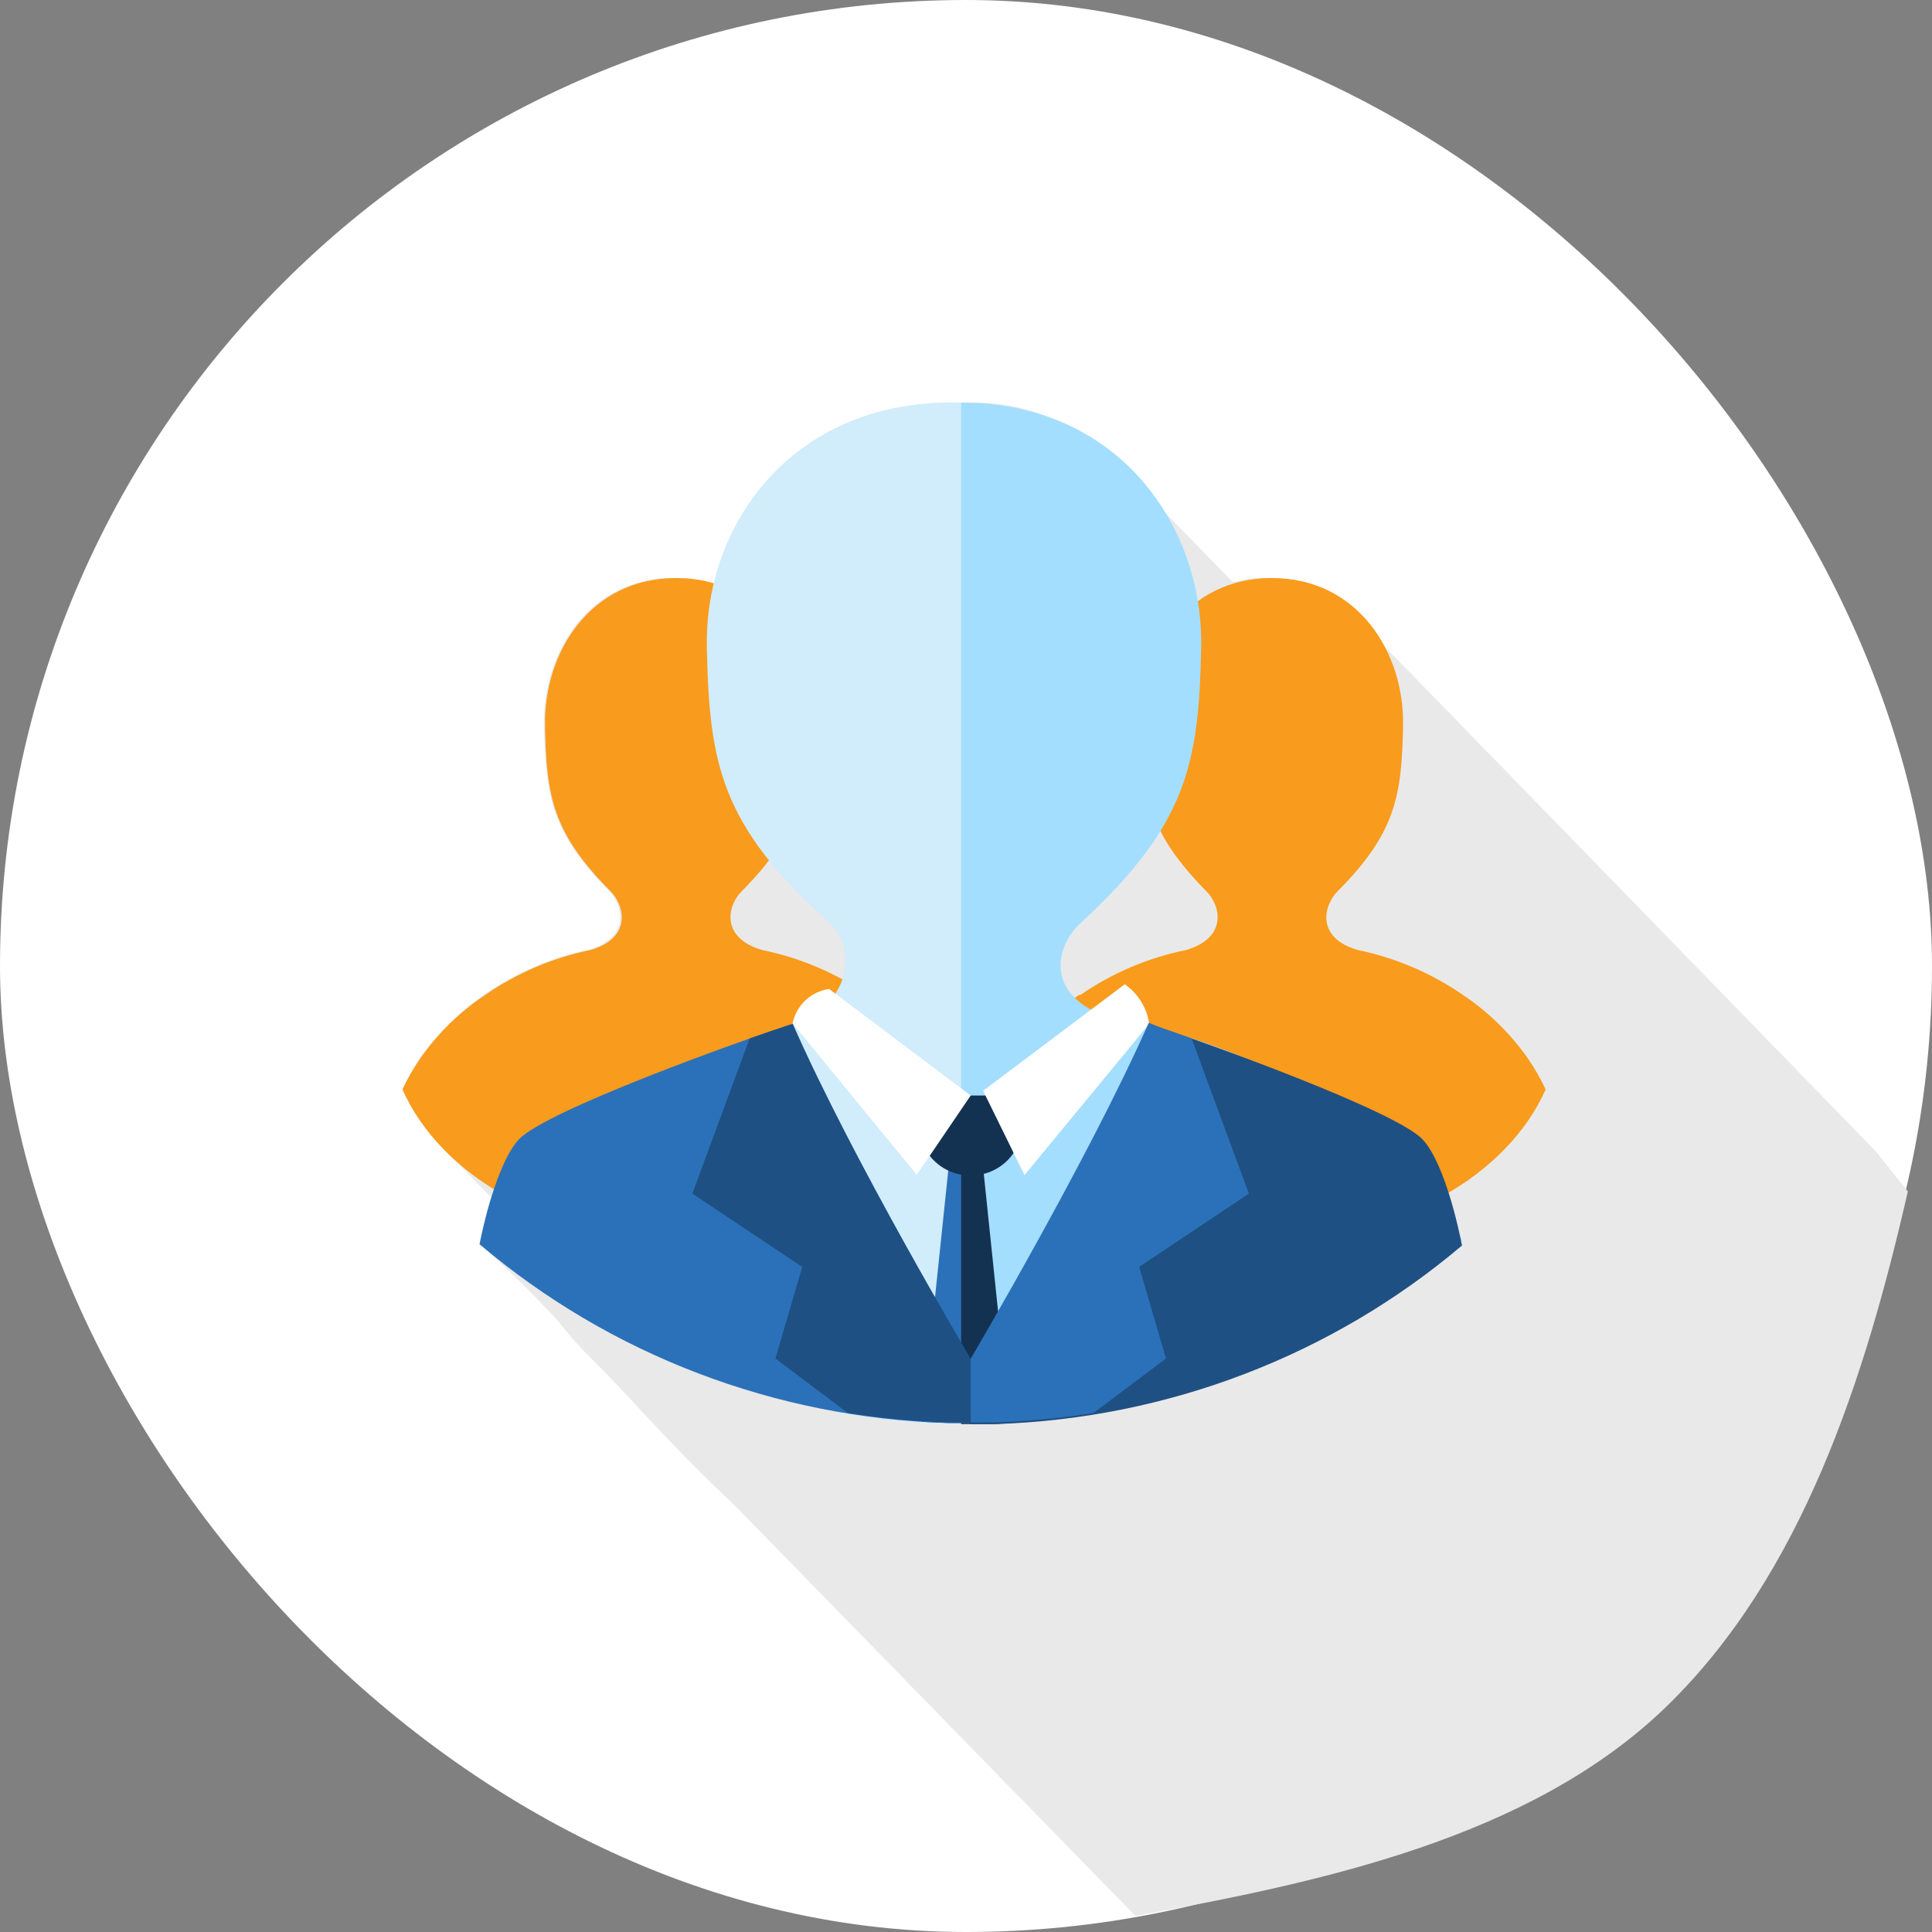
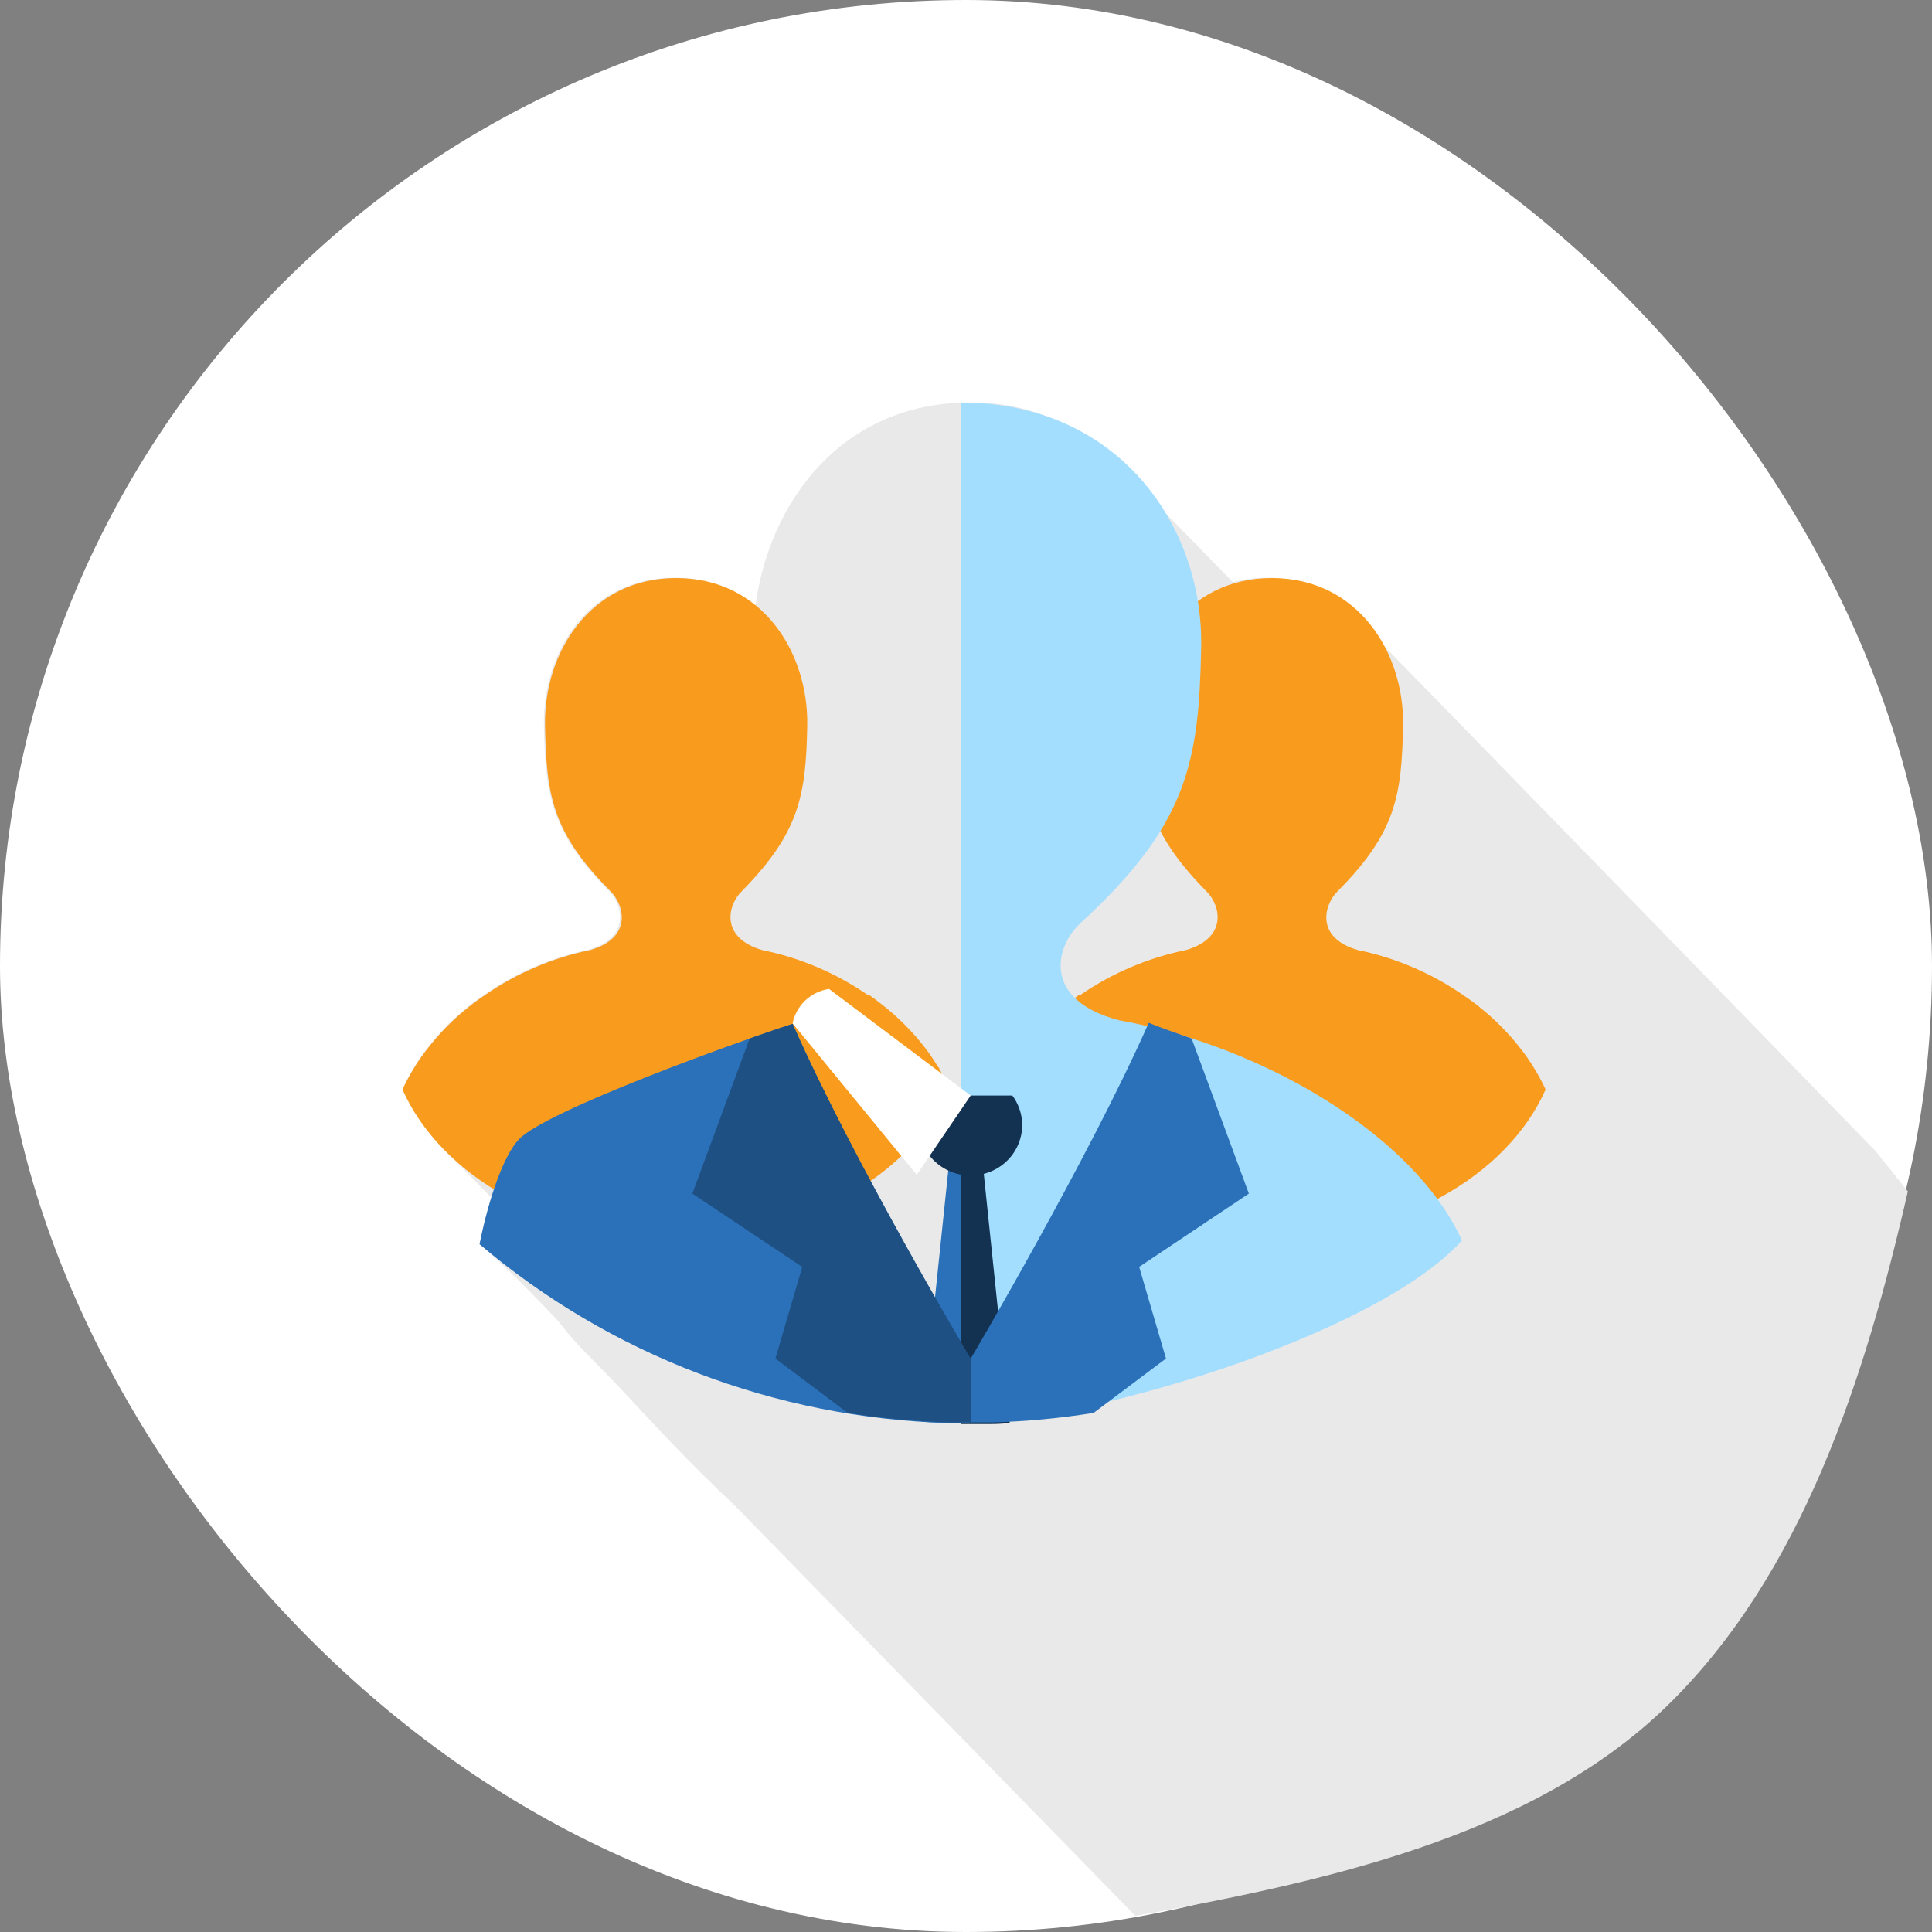
<svg xmlns="http://www.w3.org/2000/svg" width="100" height="100" viewBox="0 0 100 100" fill="none">
  <rect x="0" y="0" width="100" height="100" fill="#808080" stroke="none" />
  <rect width="100" height="100" rx="50" fill="white" />
  <path d="M98.75 61.667L97.083 59.584C96.964 59.452 70.36 32.106 70.231 31.994C69.625 31.319 68.885 30.784 68.061 30.424C67.238 30.064 66.349 29.888 65.454 29.907C64.899 29.911 64.348 29.986 63.812 30.13L58.025 24.201C57.018 23.109 55.799 22.245 54.446 21.666C53.093 21.086 51.637 20.804 50.171 20.836C43.653 20.836 39.795 25.903 39.093 31.437C37.92 30.42 36.425 29.876 34.889 29.907C30.467 29.907 28.074 33.758 28.153 37.568C28.222 41.146 28.519 43.082 31.516 46.112C32.248 46.852 32.634 48.534 30.467 49.152C28.538 49.554 26.706 50.342 25.076 51.473L25.007 51.524C24.663 51.754 24.333 52.004 24.018 52.274L23.919 52.355C23.305 52.879 22.742 53.463 22.238 54.098L22.119 54.25C21.887 54.544 21.672 54.852 21.476 55.172L21.367 55.355C21.17 55.682 20.992 56.02 20.833 56.368C21.378 57.549 22.125 58.62 23.039 59.53L27.282 63.888C27.114 64.212 26.946 64.537 26.798 64.901C27.718 66.905 28.988 68.718 30.547 70.253L58.767 99.167C68.303 97.436 79.217 95.155 86.25 88.334C93.282 81.512 96.541 71.328 98.75 61.667Z" fill="#E9E9E9" />
  <path d="M41.027 52.994C38.079 53.95 28.32 57.471 26.869 58.958C26.094 59.77 25.318 61.925 24.822 64.399C31.573 70.13 40.647 83.912 49.583 84.167C49.955 84.167 49.855 73.656 50.212 73.656V70.355C50.212 70.355 44.13 60.051 41.027 52.994Z" fill="#E9E9E9" />
  <path d="M48.622 55.33C48.622 55.279 48.552 55.218 48.512 55.157C48.318 54.834 48.104 54.522 47.874 54.224L47.754 54.072C47.246 53.437 46.678 52.853 46.059 52.328L45.979 52.257C45.66 51.994 45.328 51.74 44.982 51.497H44.913C43.261 50.36 41.404 49.571 39.449 49.175C37.265 48.536 37.654 46.853 38.392 46.133C41.383 43.091 41.712 41.164 41.782 37.585C41.861 33.773 39.449 29.919 35.002 29.919C30.555 29.919 28.132 33.773 28.211 37.585C28.281 41.164 28.58 43.101 31.602 46.133C32.339 46.873 32.728 48.556 30.545 49.175C28.6 49.576 26.753 50.366 25.11 51.497L25.041 51.548C24.694 51.778 24.361 52.028 24.044 52.298L23.944 52.379C23.325 52.904 22.757 53.488 22.249 54.123L22.129 54.275C21.895 54.569 21.679 54.878 21.481 55.198L21.371 55.38C21.173 55.708 20.993 56.046 20.833 56.394C22.827 60.876 28.421 64.101 34.992 64.101C41.562 64.101 47.126 60.876 49.14 56.394C48.992 56.028 48.819 55.672 48.622 55.33Z" fill="#F99B1C" />
  <path d="M52.212 55.33C52.212 55.279 52.282 55.218 52.322 55.157C52.516 54.834 52.729 54.522 52.96 54.224L53.079 54.072C53.588 53.437 54.155 52.853 54.774 52.328L54.854 52.257C55.173 51.994 55.505 51.74 55.851 51.497H55.921C57.572 50.36 59.43 49.571 61.385 49.175C63.569 48.536 63.18 46.853 62.442 46.133C59.451 43.091 59.122 41.164 59.052 37.585C58.972 33.773 61.385 29.919 65.832 29.919C70.279 29.919 72.702 33.773 72.622 37.585C72.552 41.164 72.253 43.101 69.232 46.133C68.494 46.873 68.105 48.556 70.289 49.175C72.233 49.576 74.08 50.366 75.723 51.497L75.793 51.548C76.139 51.778 76.472 52.028 76.79 52.298L76.889 52.379C77.508 52.904 78.076 53.488 78.585 54.123L78.704 54.275C78.938 54.569 79.154 54.878 79.352 55.198L79.462 55.38C79.661 55.708 79.84 56.046 80 56.394C78.006 60.876 72.413 64.101 65.842 64.101C59.271 64.101 53.708 60.876 51.693 56.394C51.841 56.028 52.015 55.672 52.212 55.33Z" fill="#F99B1C" />
-   <path d="M57.562 52.868C53.479 51.802 54.206 49.002 55.593 47.794C61.186 42.721 61.79 39.524 61.913 33.588C62.059 27.246 57.562 20.834 49.25 20.834C40.939 20.834 36.442 27.196 36.587 33.527C36.71 39.484 37.281 42.711 42.907 47.733C44.295 48.971 44.36 52.224 40.276 53.239C32.136 57.16 28.143 57.947 25 64.167C27.991 67.158 38.282 73.679 49.25 73.679C61.511 73.679 73.18 66.064 75.673 64.206C72.529 58.047 65.113 54.187 57.562 52.868Z" fill="#D1ECFB" />
  <path d="M57.903 52.805C53.897 51.742 54.61 48.946 55.971 47.741C61.459 42.678 62.051 39.488 62.172 33.563C62.315 27.234 57.903 20.834 49.748 20.834V73.679C55.971 73.679 71.185 69.192 75.672 64.206C73.179 58.722 65.311 54.121 57.903 52.805Z" fill="#A4DEFF" />
  <path d="M47.723 73.595L49.111 73.656C49.484 73.656 49.887 73.656 50.244 73.656V60.21L49.142 60.005L47.723 73.595Z" fill="#2B71B9" />
  <path d="M48.078 56.704C47.79 57.094 47.617 57.554 47.578 58.033C47.54 58.513 47.638 58.994 47.862 59.422C48.085 59.851 48.426 60.211 48.845 60.462C49.265 60.714 49.747 60.847 50.239 60.847C50.731 60.847 51.213 60.714 51.633 60.462C52.052 60.211 52.392 59.851 52.616 59.422C52.84 58.994 52.938 58.513 52.9 58.033C52.861 57.554 52.688 57.094 52.399 56.704H48.078Z" fill="#133252" />
  <path d="M50.842 60.005L49.748 60.21V73.709H51.051C51.455 73.709 51.827 73.709 52.261 73.648L50.842 60.005Z" fill="#133252" />
  <path d="M41.027 52.994C38.079 53.95 28.32 57.471 26.869 58.958C26.093 59.77 25.318 61.925 24.821 64.399C31.573 70.13 40.143 73.401 49.079 73.656C49.452 73.656 49.855 73.656 50.212 73.656V70.355C50.212 70.355 44.13 60.051 41.027 52.994Z" fill="#2B71B9" />
-   <path d="M75.673 64.467C75.176 61.963 74.408 59.777 73.617 58.958C72.166 57.478 62.461 53.972 59.483 53.001C56.294 60.141 50.243 70.378 50.243 70.378V73.709H51.546C60.434 73.424 68.951 70.161 75.673 64.467Z" fill="#1E5083" />
  <path d="M42.912 51.187L50.243 56.704L47.451 60.809L41.027 52.97C41.114 52.519 41.342 52.104 41.679 51.785C42.017 51.465 42.448 51.256 42.912 51.187Z" fill="white" />
-   <path d="M58.218 50.944L50.887 56.461L53.028 60.824L59.482 52.993C59.424 52.586 59.282 52.194 59.065 51.842C58.848 51.489 58.559 51.184 58.218 50.944Z" fill="white" />
  <path d="M38.8 53.752L35.837 61.781L41.523 65.575L40.135 70.317L43.874 73.132C45.606 73.409 47.355 73.574 49.11 73.626C49.483 73.626 49.886 73.626 50.243 73.626V70.325C50.243 70.325 44.13 60.051 41.027 52.994C40.484 53.168 39.708 53.434 38.8 53.752Z" fill="#1E5083" />
  <path d="M61.678 53.752L64.641 61.78L58.963 65.574L60.351 70.317L56.604 73.132C54.874 73.408 53.128 73.573 51.376 73.625C50.996 73.625 50.6 73.625 50.243 73.625V70.324C50.243 70.324 56.348 59.974 59.459 52.94C60.002 53.168 60.77 53.433 61.678 53.752Z" fill="#2B71B9" />
</svg>